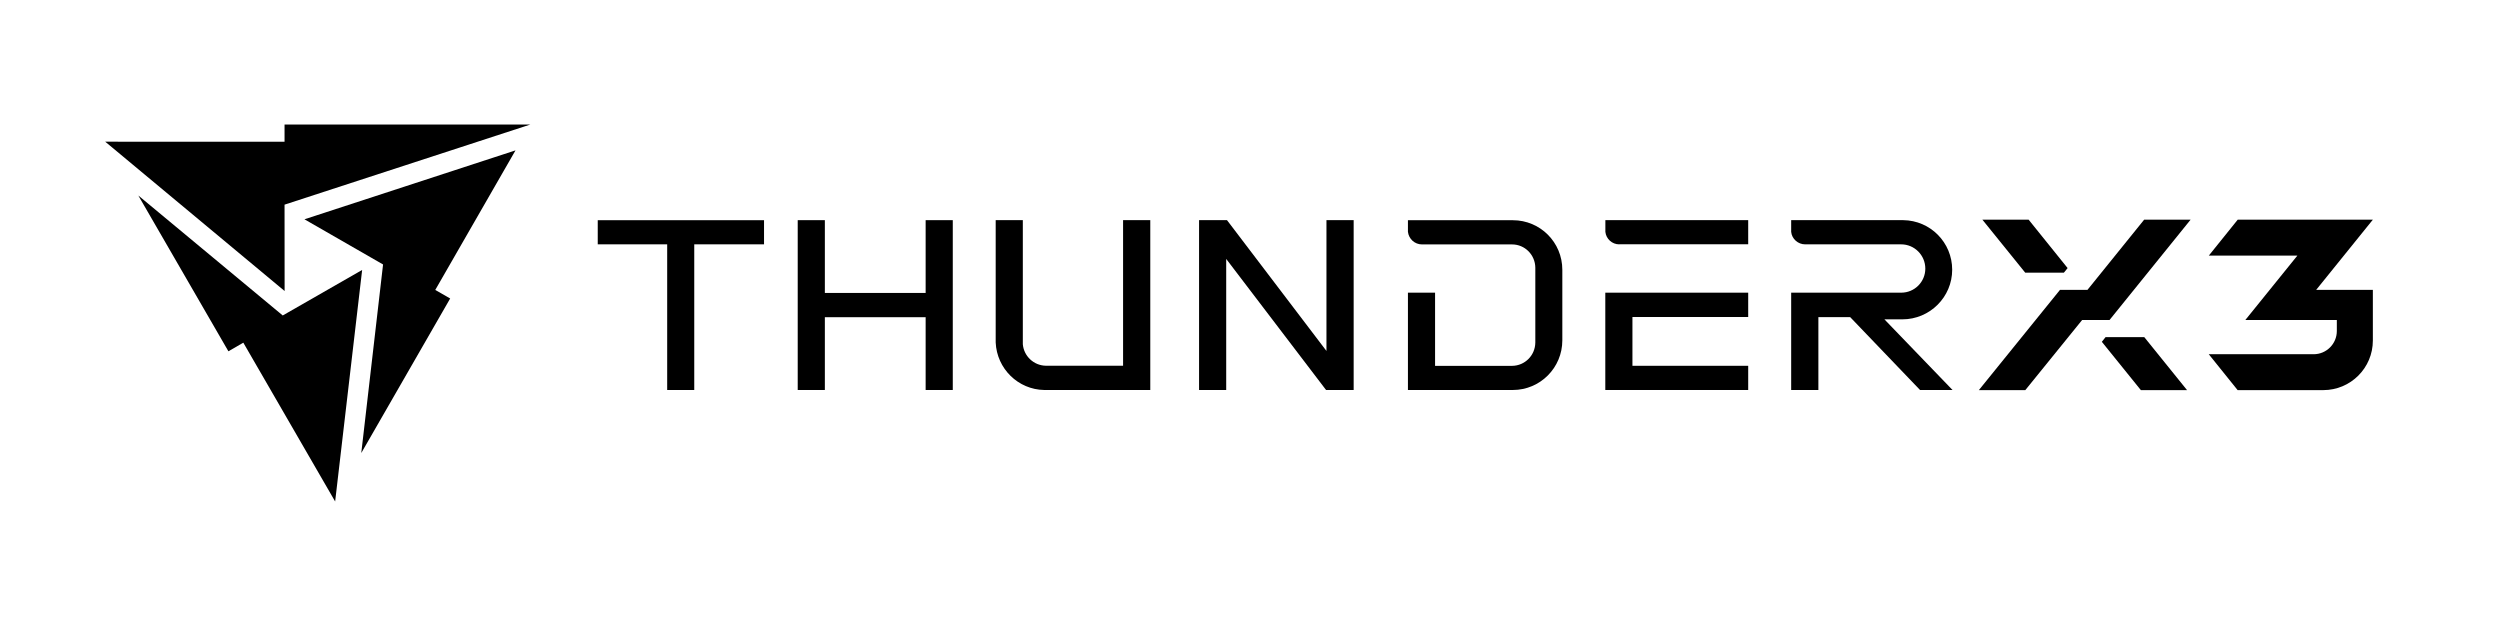
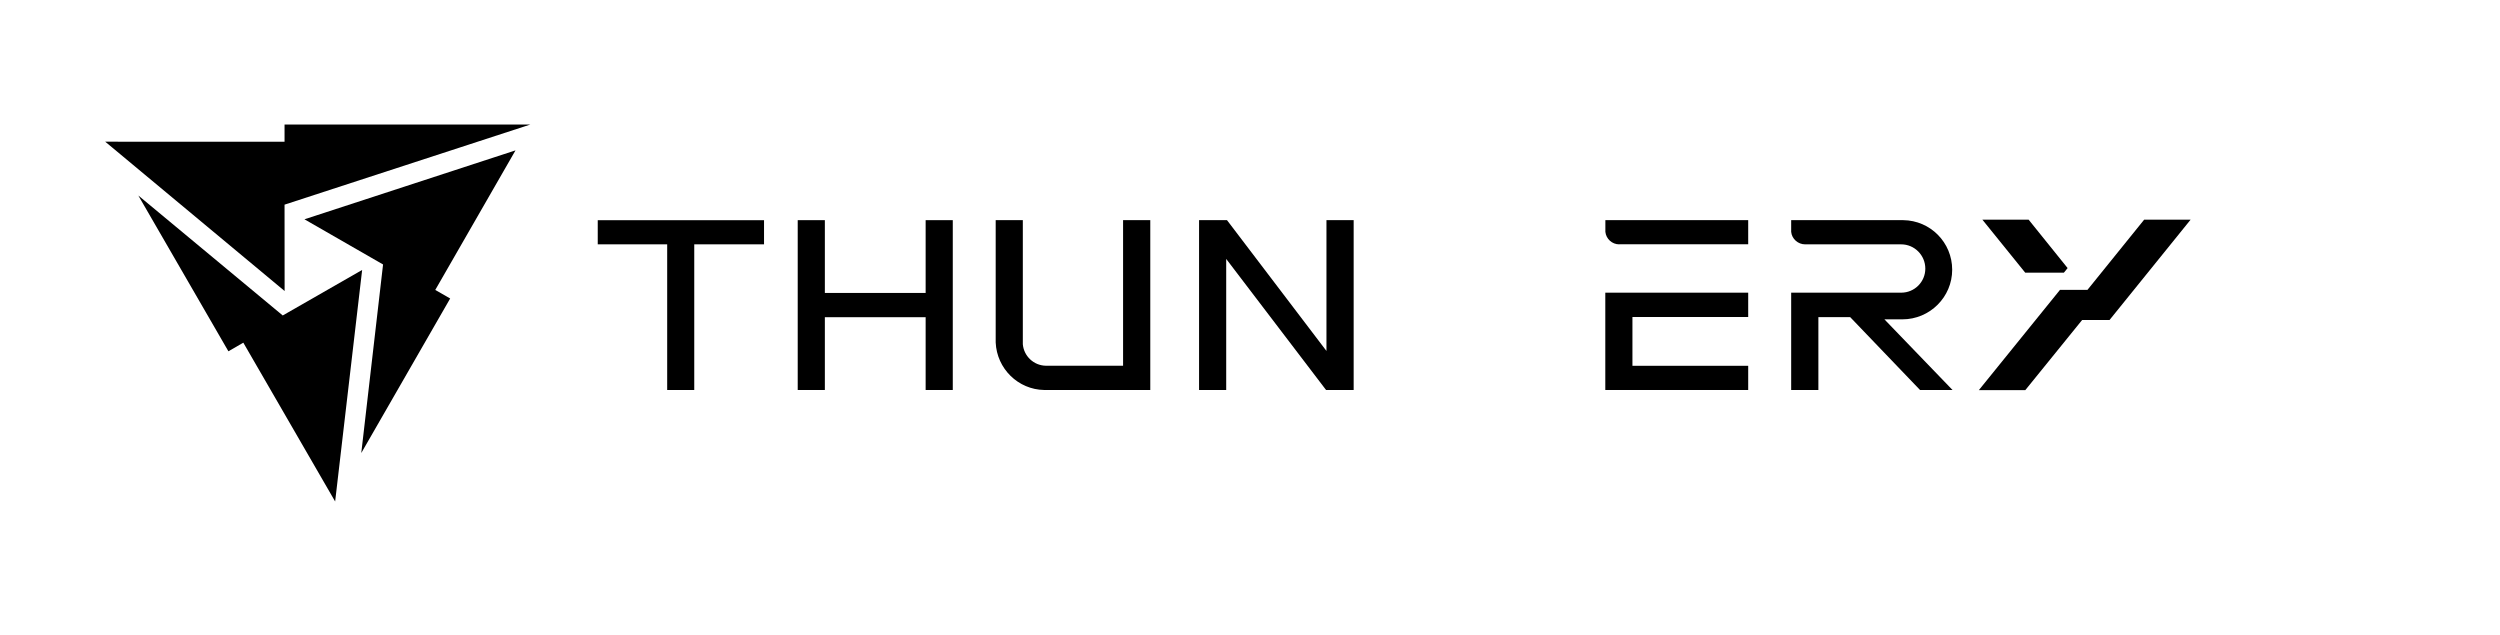
<svg xmlns="http://www.w3.org/2000/svg" id="logo" width="131.94mm" height="33.51mm" viewBox="0 0 374 95">
-   <path d="M77.1,22.51l-12,20.87,2.23,1.28-13.3,23.12h0l3.26-28.21-11.76-6.76,31.57-10.31h0Z" />
+   <path d="M77.1,22.51l-12,20.87,2.23,1.28-13.3,23.12l3.26-28.21-11.76-6.76,31.57-10.31h0Z" />
  <polygon points="20.67 29.25 42.28 47.2 54.16 40.39 50.12 75.03 36.38 51.27 34.15 52.56 20.67 29.25" />
  <polygon points="15.72 21.2 42.56 43.54 42.55 30.62 79.33 18.63 42.55 18.63 42.55 21.21 15.72 21.2" />
  <path d="M242.25,36.56c-1.08,0-1.97-.82-2.08-1.87v-1.75h21.37v3.61h-19.29Z" />
  <polygon points="240.16 58.35 240.16 43.79 261.54 43.79 261.54 47.43 244.22 47.43 244.22 54.73 261.54 54.73 261.54 58.35 240.16 58.35" />
  <path d="M114.29,36.56h-10.44v21.79h-4.05v-21.79h-10.39v-3.61h24.88s0,3.61,0,3.61Z" />
  <path d="M142.53,58.35h-4.06v-10.89h-15.08v10.89h-4.06v-25.41h4.06v10.89h15.08v-10.89h4.06v25.41Z" />
  <path d="M168.02,32.94h4.06v25.41h-15.86c-3.92-.06-7.1-3.2-7.27-7.11v-18.3h4.06v18.57c.16,1.78,1.63,3.17,3.43,3.21h11.57v-21.79h.01Z" />
-   <path d="M214.69,54.73v-10.94h-4.06v14.56h15.7c4.09,0,7.4-3.33,7.4-7.43v-10.55c0-4.12-3.31-7.42-7.4-7.42h-15.7v1.74c.13,1.06,1.01,1.88,2.11,1.88h13.47c1.92,0,3.46,1.56,3.48,3.48v11.2c-.02,1.92-1.55,3.47-3.48,3.49h-11.52Z" />
  <path d="M284.43,43.79c2,0,3.61-1.61,3.61-3.6s-1.61-3.63-3.61-3.63h-14.37c-1.07,0-1.99-.82-2.09-1.87v-1.75h16.77c4.07.05,7.32,3.35,7.32,7.42s-3.33,7.42-7.45,7.42h-2.69l10.19,10.57h-4.86l-10.45-10.9h-4.76v10.9h-4.07v-14.56h16.46Z" />
  <path d="M202.53,58.35h-4.15l-14.94-19.61v19.61h-4.06v-25.41h4.18l14.88,19.57v-19.57h4.07v25.41h.02Z" />
  <polygon points="296.58 32.87 302.99 40.8 308.77 40.8 309.33 40.11 303.5 32.87 296.58 32.87" />
-   <polygon points="327.2 58.37 320.8 50.44 315.01 50.44 314.45 51.14 320.29 58.37 327.2 58.37" />
  <polygon points="327.73 32.87 320.78 32.87 312.3 43.37 308.19 43.37 296.05 58.37 303 58.37 311.5 47.88 315.6 47.88 327.73 32.87" />
-   <path d="M355,32.87h-20.22l-4.32,5.37h13.25s-6.74,8.34-7.79,9.64h13.69v1.65c0,1.91-1.55,3.46-3.45,3.47h-15.71l4.32,5.37h12.81c4.09,0,7.42-3.31,7.42-7.42v-7.58h-8.48c3.57-4.43,8.48-10.5,8.48-10.5Z" />
</svg>